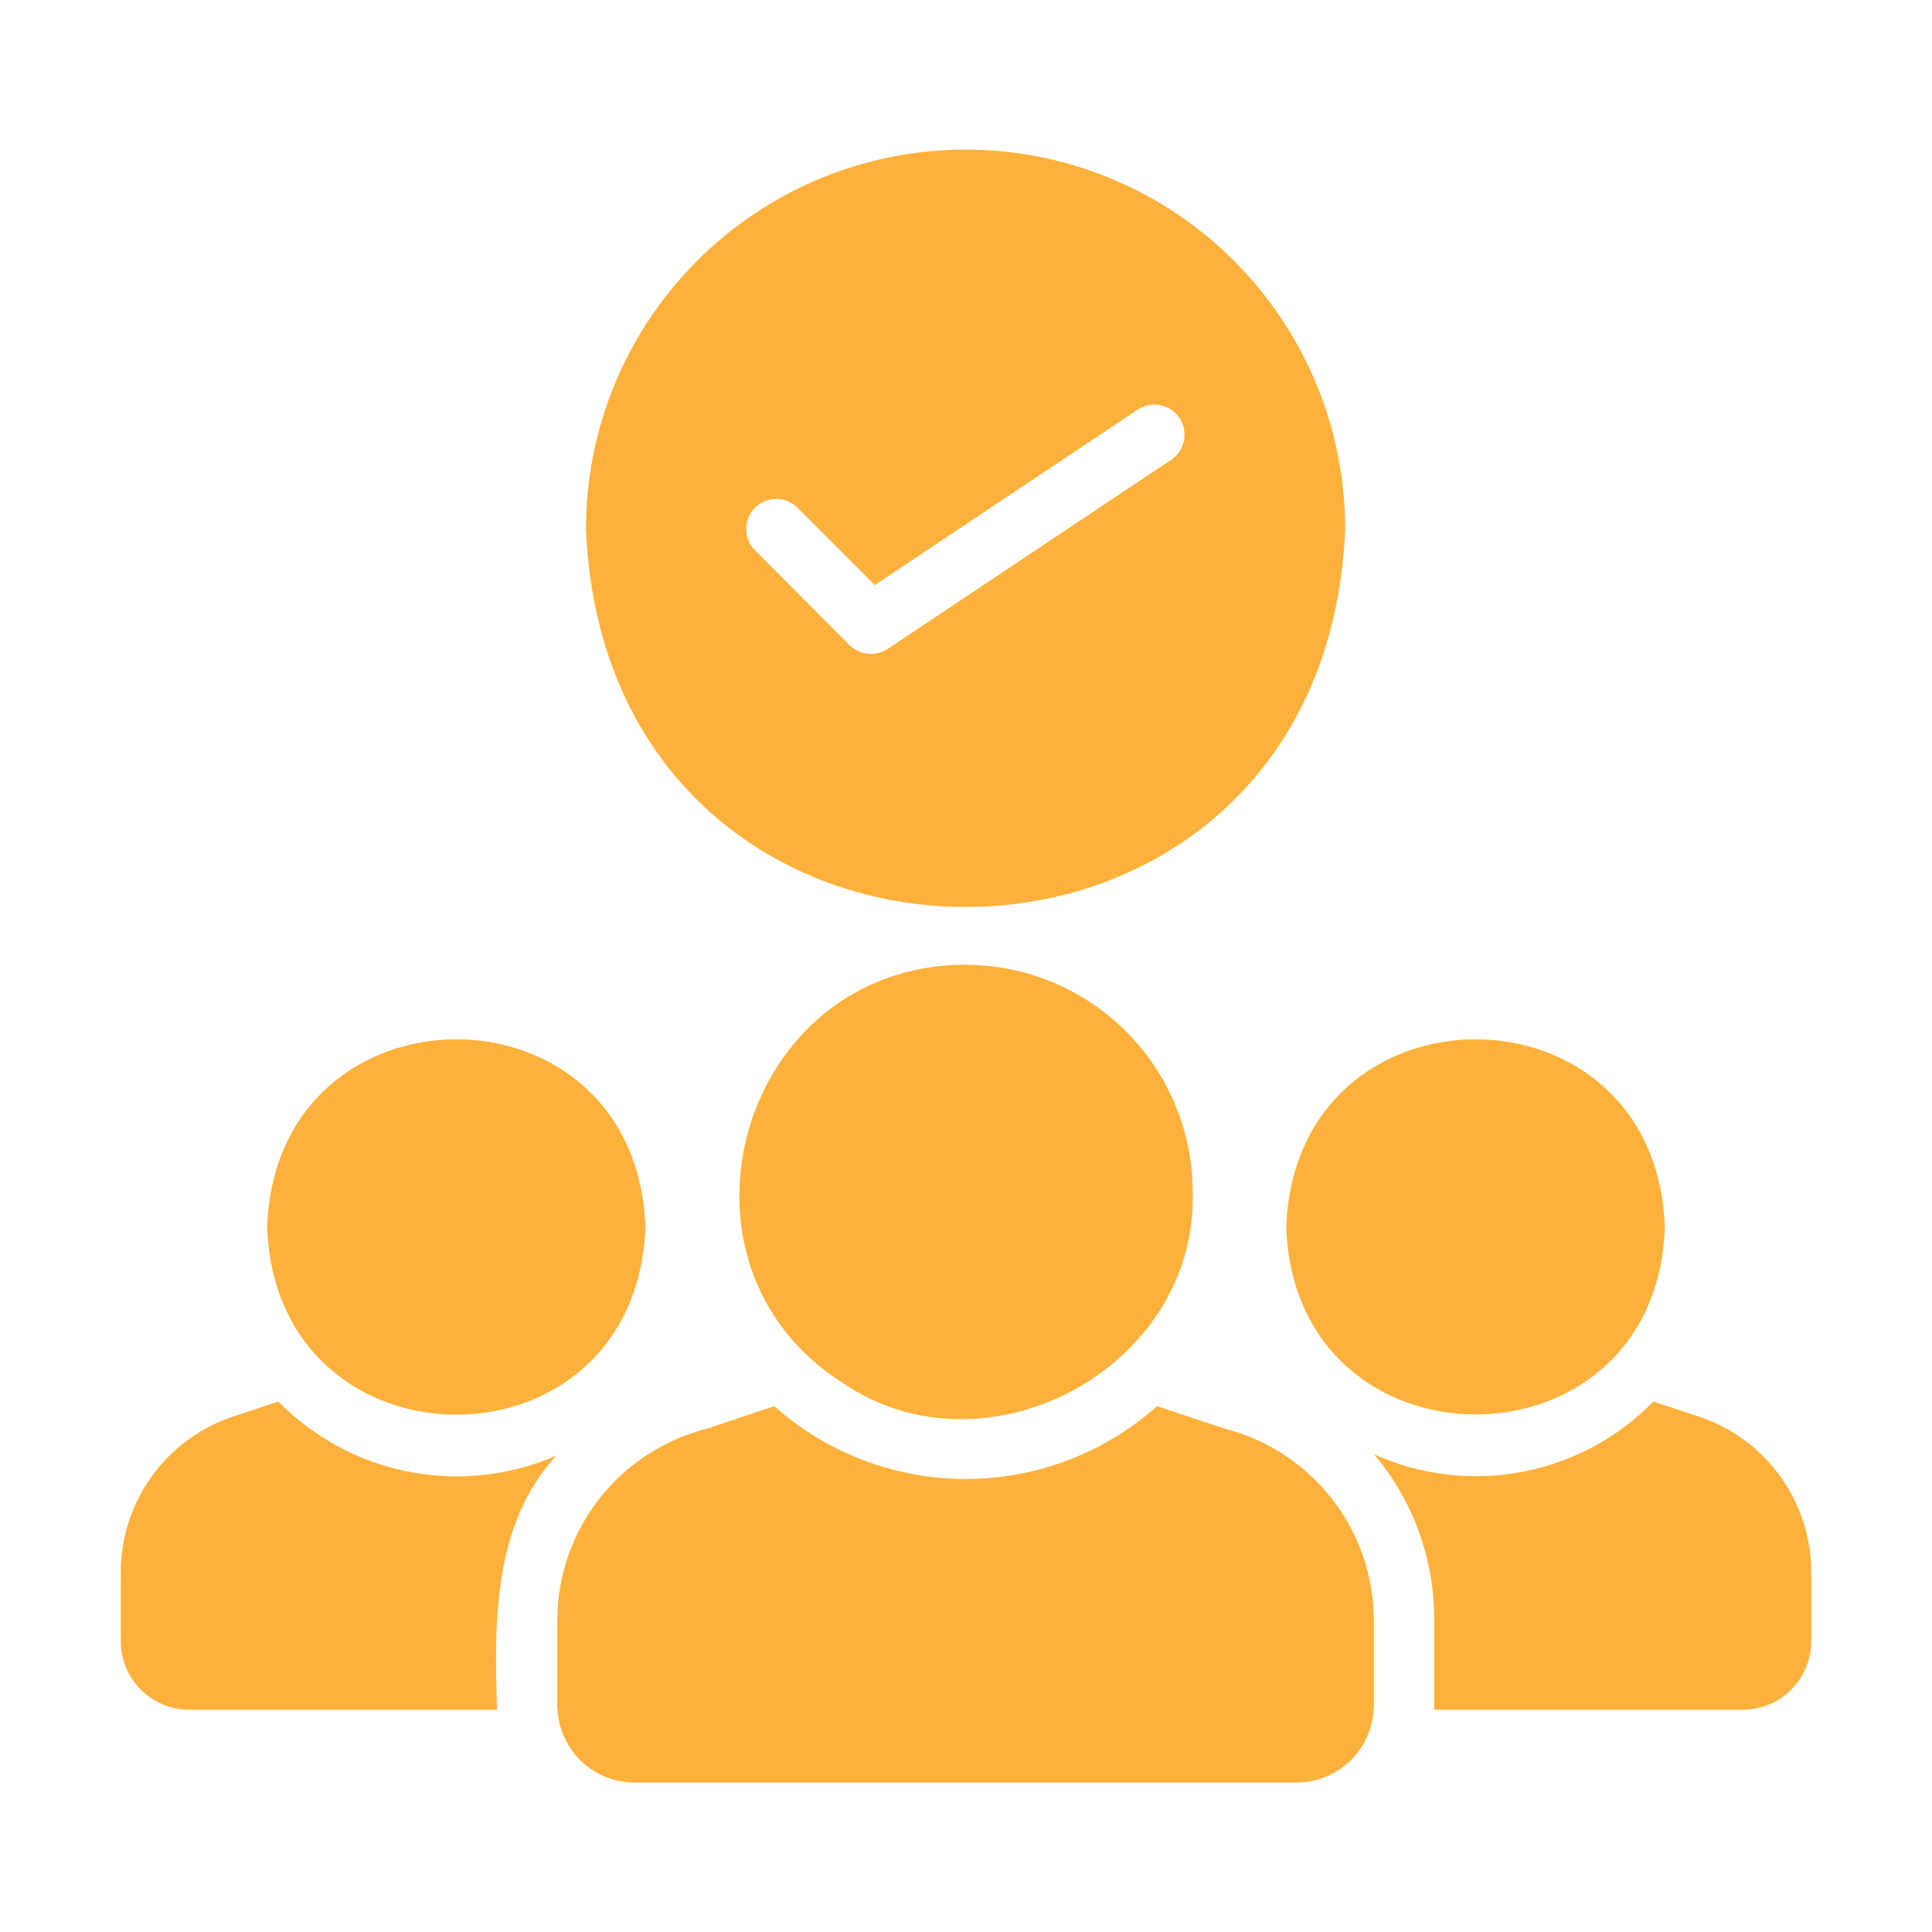
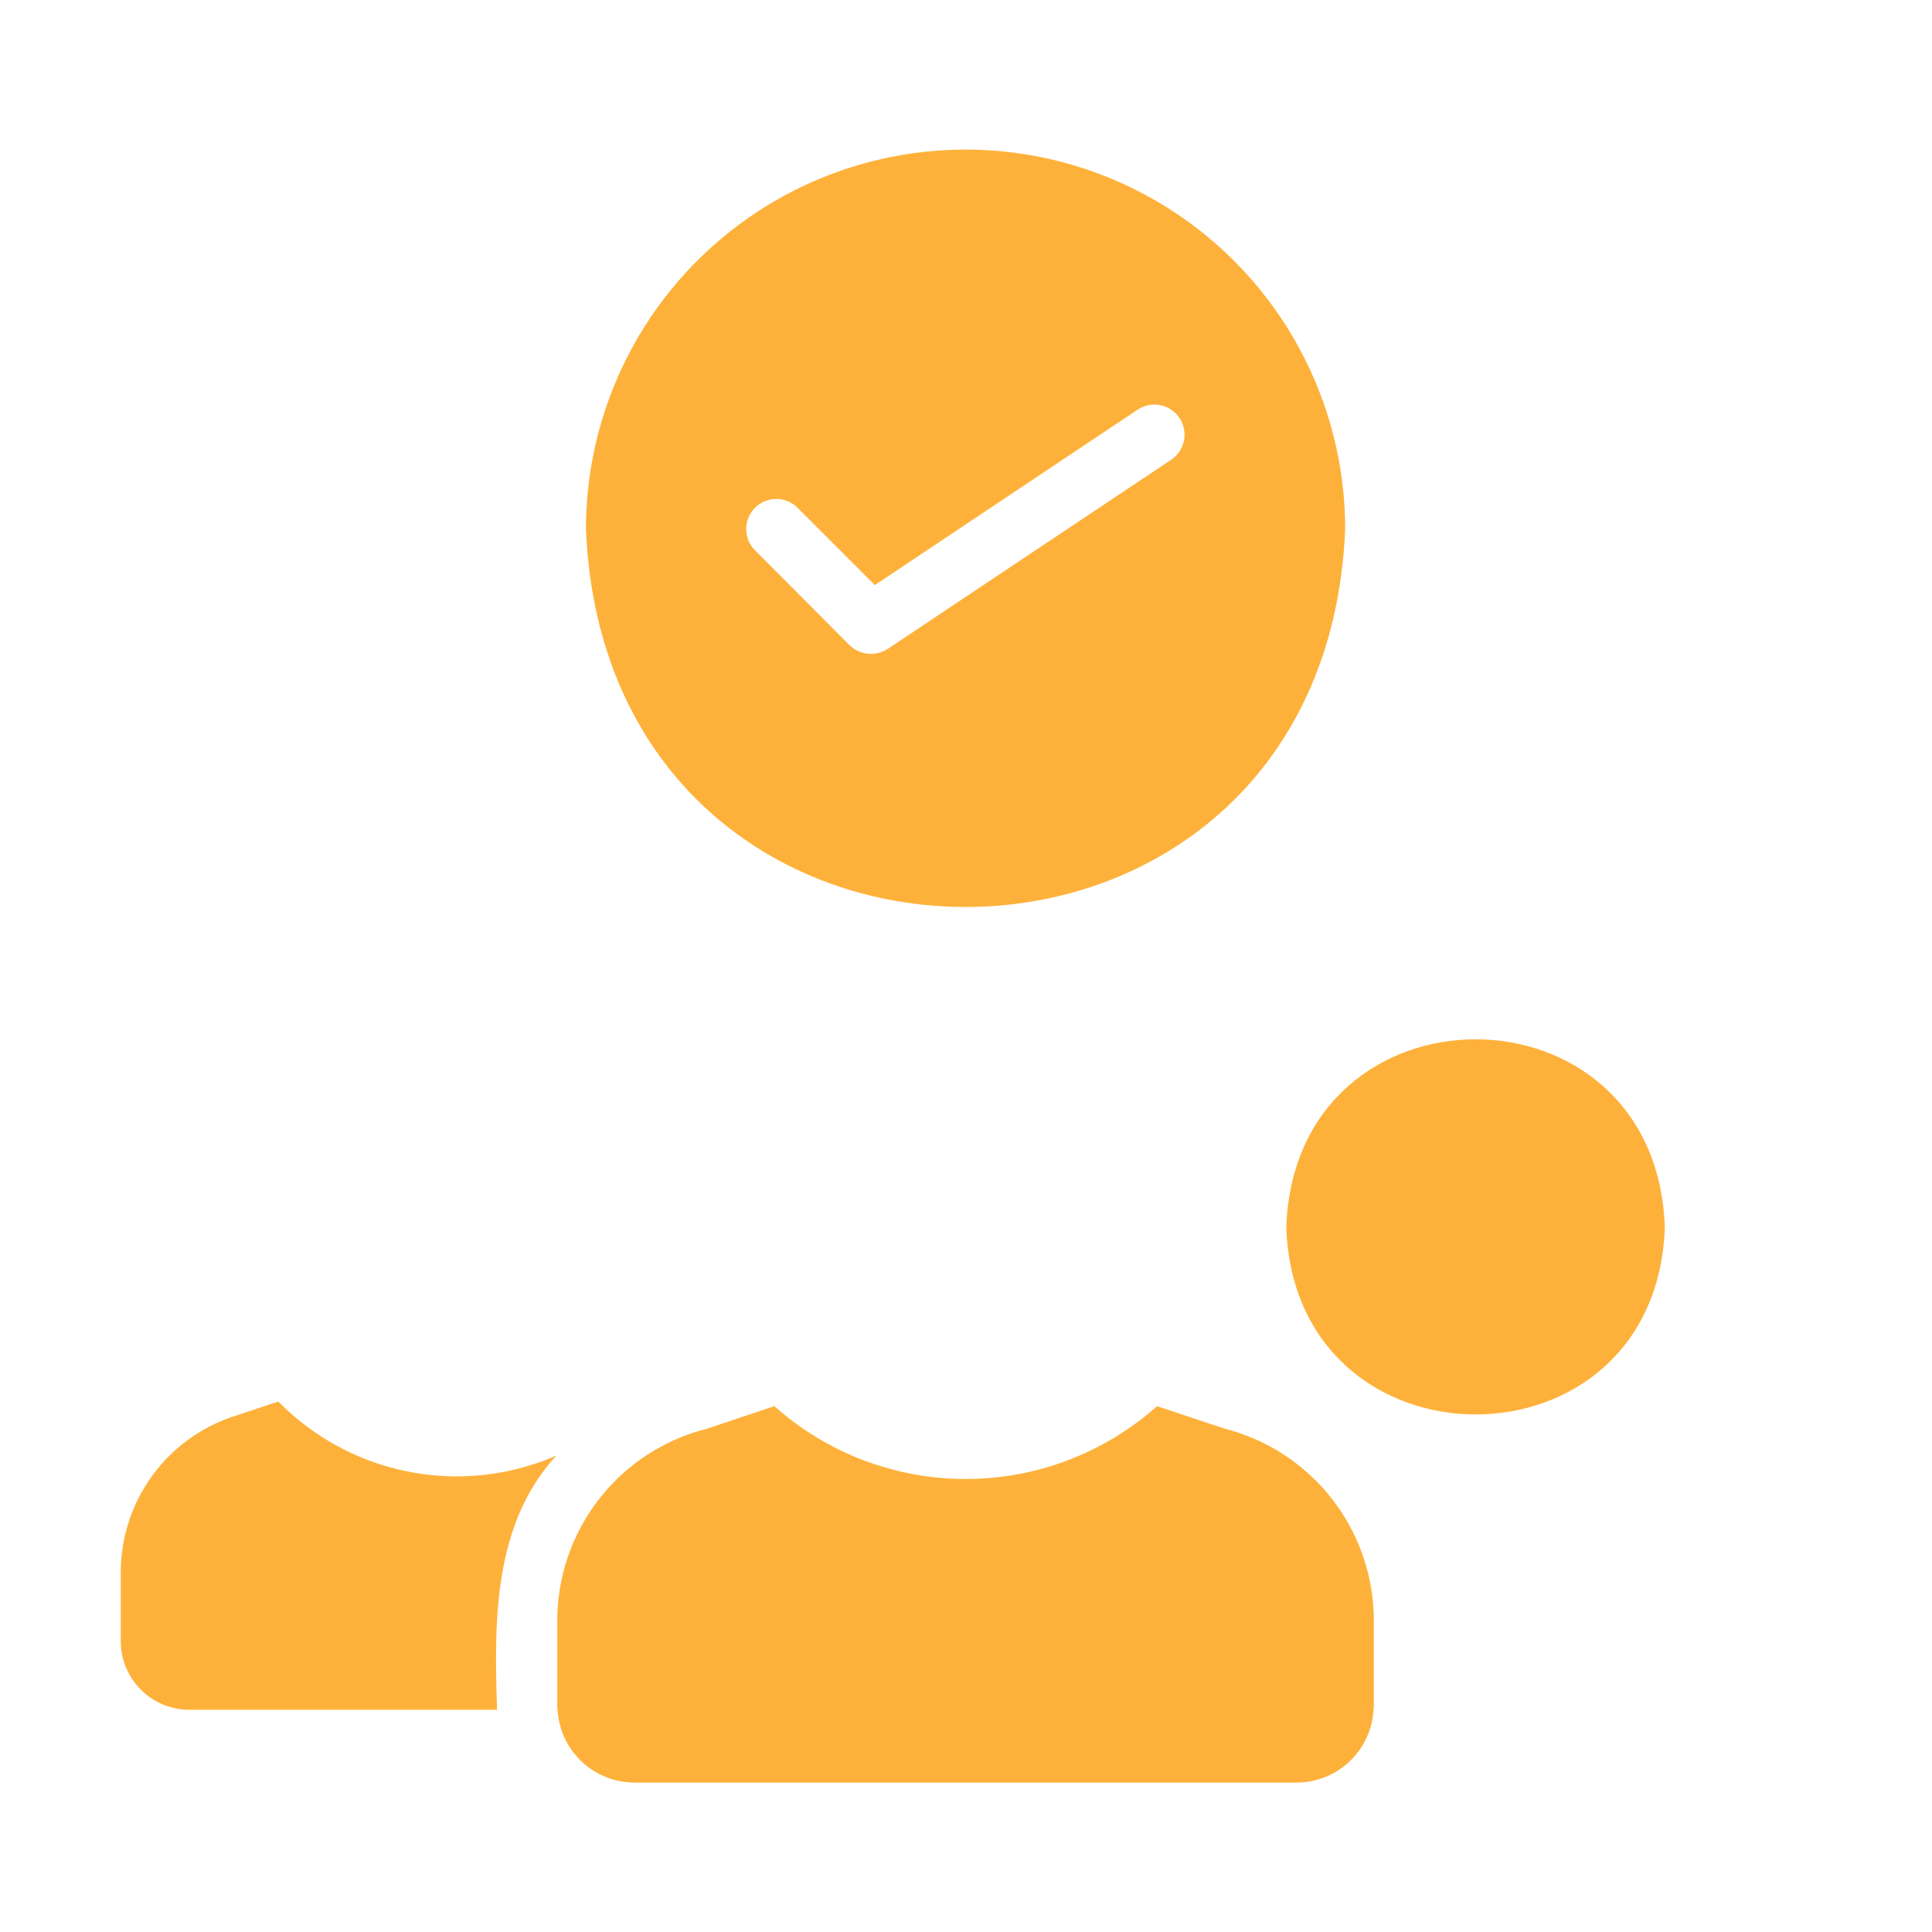
<svg xmlns="http://www.w3.org/2000/svg" width="93" height="93" viewBox="0 0 93 93" fill="none">
-   <path d="M40.586 66.582C47.458 71.262 57.634 65.88 57.413 57.383C57.41 54.485 56.258 51.706 54.21 49.655C52.162 47.604 49.385 46.449 46.486 46.441C35.603 46.432 31.498 60.851 40.586 66.582Z" fill="#FEB13A" />
  <path d="M58.983 68.778C58.974 68.783 55.705 67.693 55.698 67.688C53.161 69.946 49.883 71.194 46.486 71.194C43.089 71.194 39.81 69.946 37.273 67.688L34.018 68.778C31.971 69.295 30.153 70.478 28.852 72.14C27.55 73.802 26.837 75.85 26.825 77.961V82.074C26.822 82.151 26.827 82.229 26.839 82.306C26.894 83.255 27.31 84.147 28.002 84.798C28.694 85.449 29.609 85.811 30.559 85.808H62.397C63.348 85.811 64.263 85.449 64.955 84.798C65.647 84.147 66.063 83.255 66.117 82.306C66.129 82.229 66.134 82.151 66.132 82.074V77.961C66.12 75.856 65.412 73.814 64.119 72.153C62.826 70.493 61.02 69.306 58.983 68.778Z" fill="#FEB13A" />
-   <path d="M81.797 68.193L79.588 67.467C77.877 69.216 75.671 70.397 73.267 70.852C70.863 71.307 68.378 71.013 66.147 70.01C68.02 72.234 69.045 75.05 69.038 77.958V82.071C69.041 82.149 69.036 82.226 69.024 82.303H83.904C84.776 82.298 85.61 81.949 86.226 81.331C86.841 80.713 87.187 79.877 87.188 79.005V75.692C87.188 74.034 86.668 72.419 85.7 71.074C84.733 69.728 83.368 68.721 81.797 68.193Z" fill="#FEB13A" />
  <path d="M61.917 59.072C62.321 71.079 79.737 71.105 80.139 59.072C79.718 47.016 62.348 47.014 61.917 59.072Z" fill="#FEB13A" />
-   <path d="M31.068 59.072C30.643 47.007 13.282 47.023 12.86 59.072C13.299 71.101 30.625 71.117 31.068 59.072Z" fill="#FEB13A" />
  <path d="M14.88 68.746C14.35 68.362 13.854 67.935 13.398 67.467L11.204 68.193C9.633 68.721 8.267 69.728 7.3 71.074C6.333 72.419 5.812 74.034 5.812 75.692V79.005C5.814 79.877 6.159 80.713 6.775 81.331C7.39 81.949 8.225 82.298 9.097 82.303H23.933C23.921 82.226 23.916 82.148 23.919 82.071C23.785 77.887 23.792 73.311 26.781 70.068C24.855 70.907 22.742 71.226 20.654 70.994C18.566 70.762 16.575 69.987 14.88 68.746Z" fill="#FEB13A" />
  <path d="M64.752 25.474C64.752 20.628 62.827 15.98 59.4 12.553C55.973 9.126 51.325 7.201 46.479 7.201C41.633 7.201 36.985 9.126 33.558 12.553C30.131 15.98 28.206 20.628 28.206 25.474C29.215 49.717 63.744 49.725 64.752 25.474ZM36.344 24.443C36.478 24.308 36.638 24.201 36.813 24.128C36.989 24.055 37.178 24.017 37.368 24.017C37.558 24.017 37.747 24.055 37.923 24.128C38.098 24.201 38.258 24.308 38.392 24.443L42.112 28.163L54.784 19.705C55.104 19.5 55.492 19.428 55.864 19.505C56.236 19.582 56.563 19.803 56.775 20.119C56.986 20.436 57.065 20.822 56.995 21.196C56.924 21.57 56.709 21.901 56.397 22.118L42.723 31.243C42.441 31.423 42.107 31.502 41.774 31.468C41.442 31.433 41.131 31.288 40.892 31.054L36.344 26.491C36.209 26.357 36.102 26.197 36.029 26.022C35.956 25.846 35.919 25.657 35.919 25.467C35.919 25.277 35.956 25.088 36.029 24.913C36.102 24.737 36.209 24.577 36.344 24.443Z" fill="#FEB13A" />
</svg>